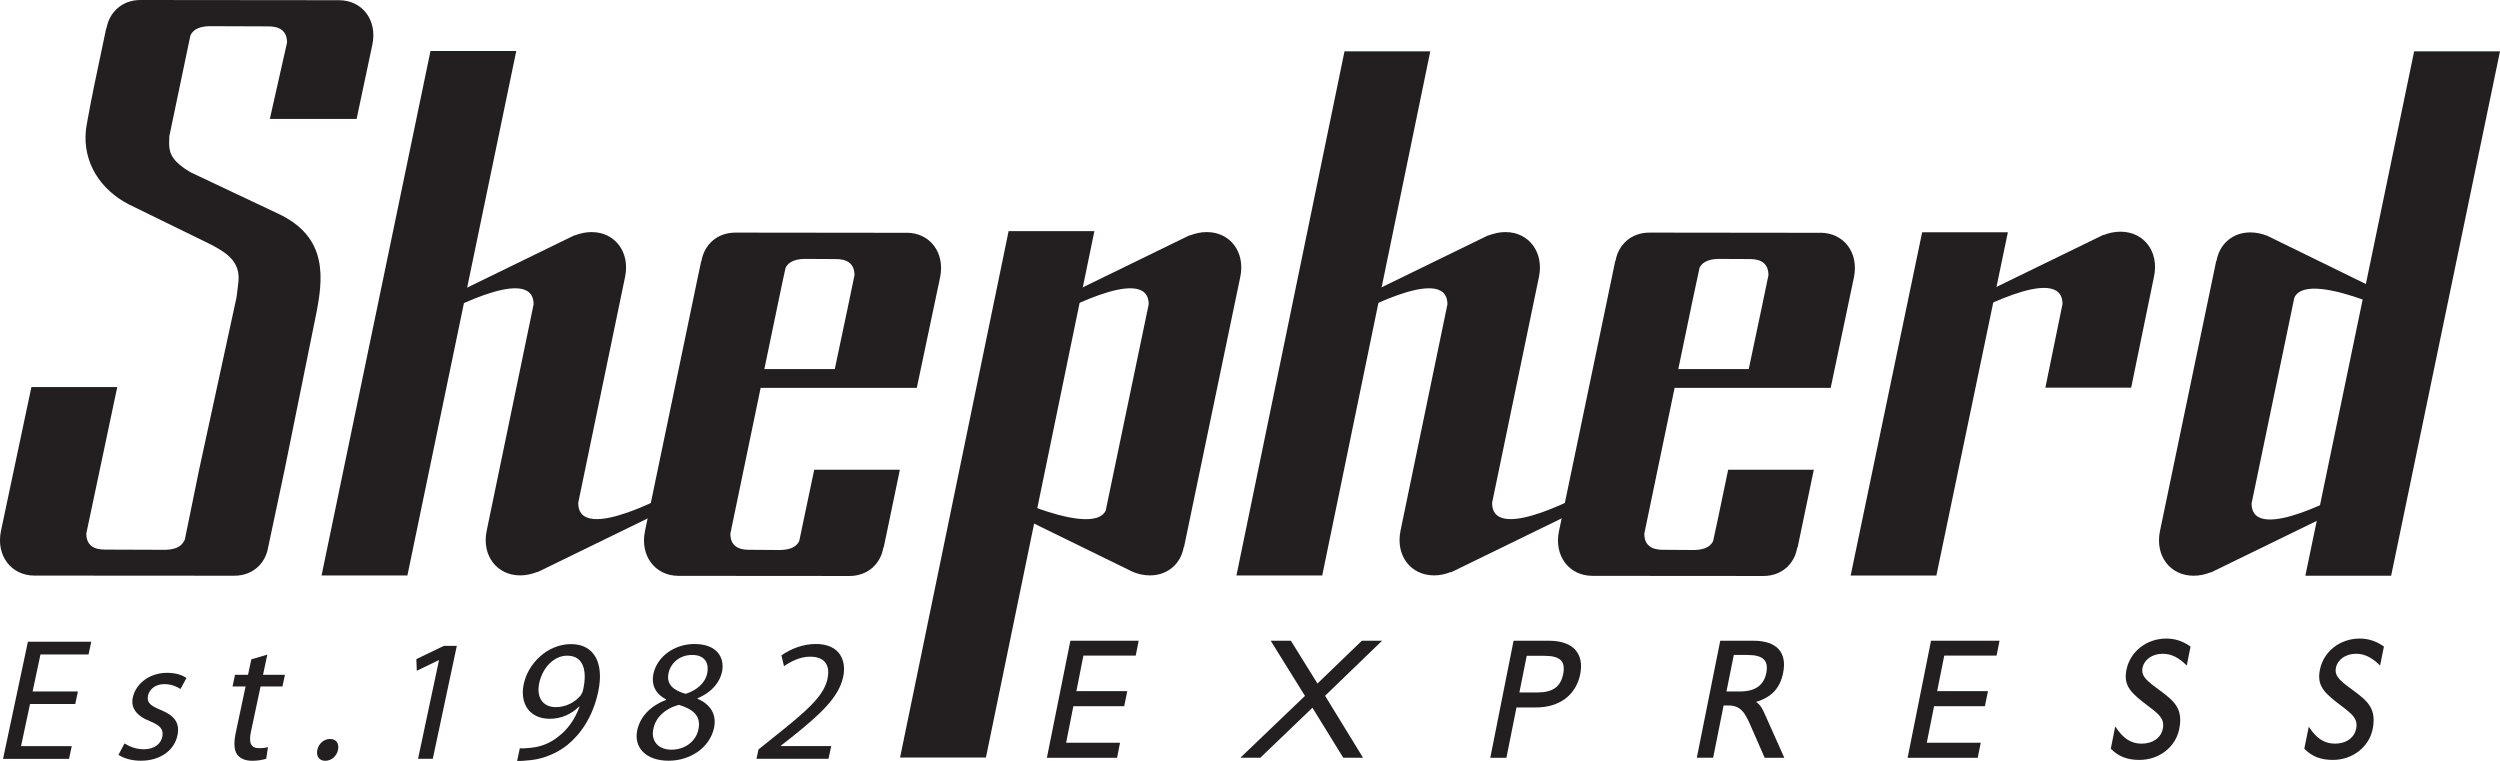
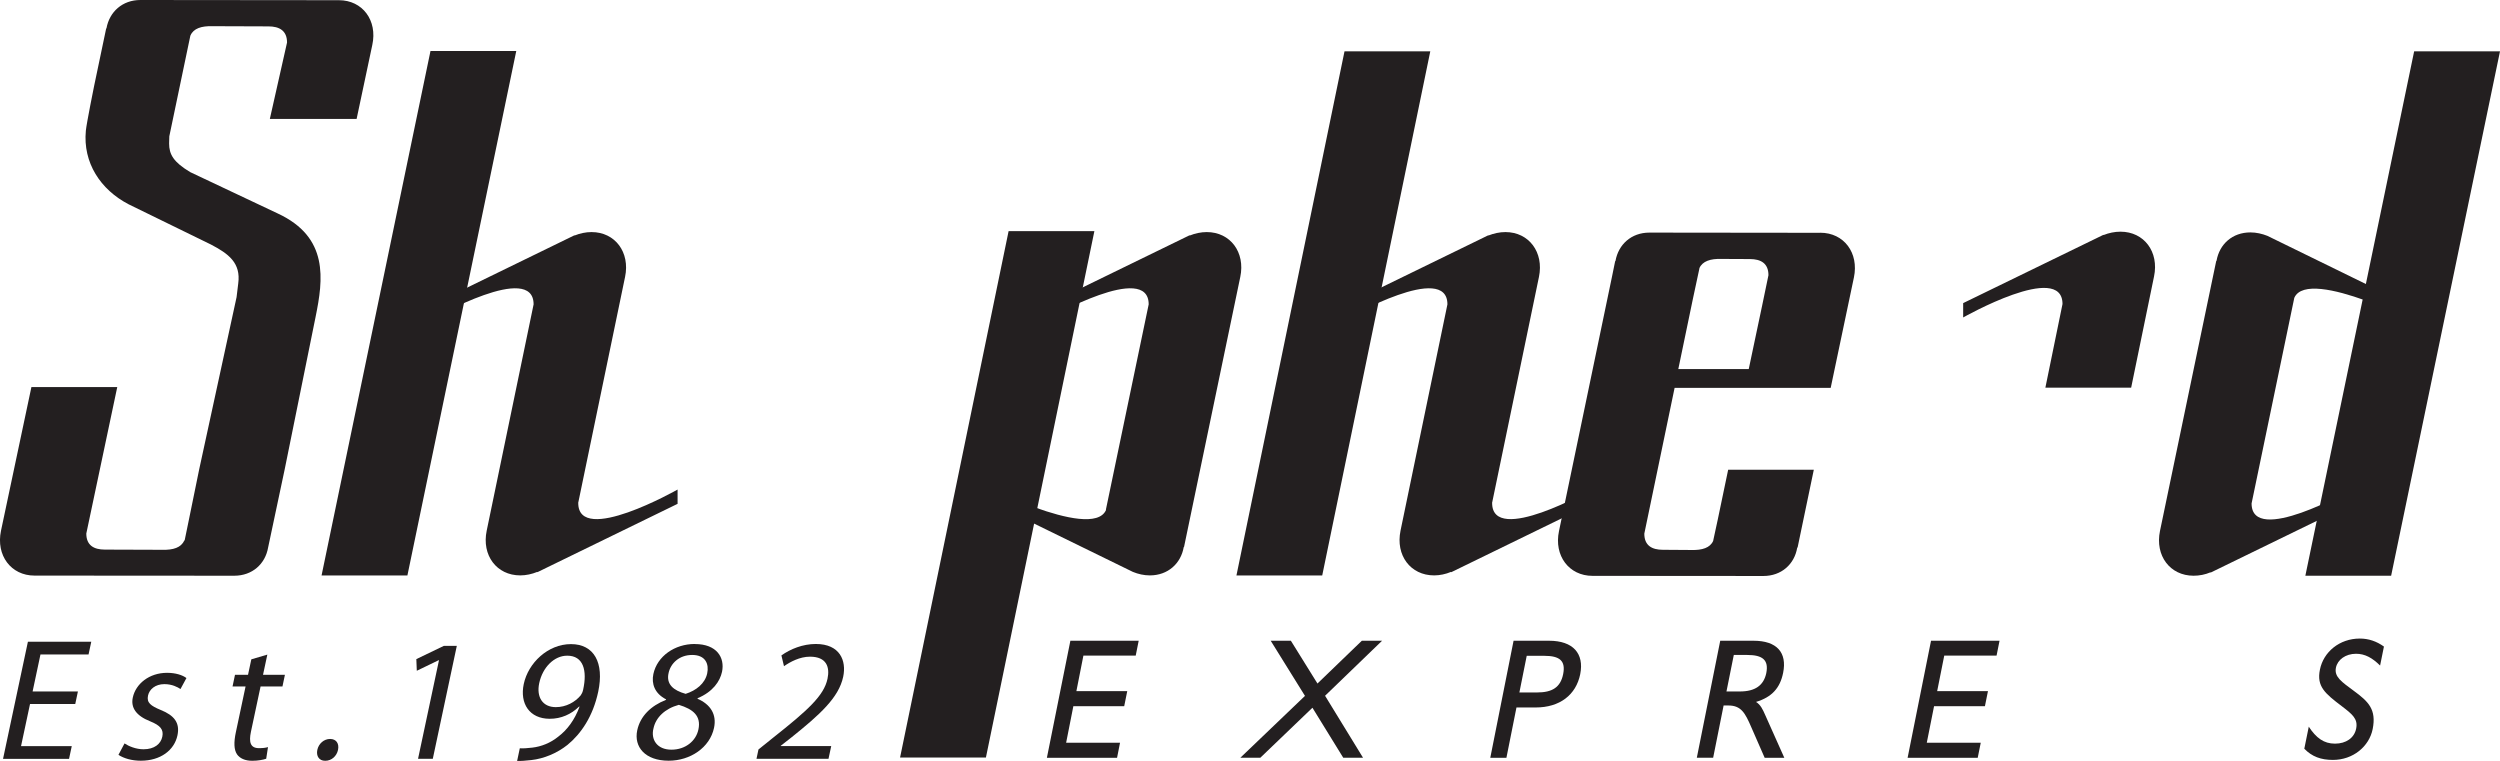
<svg xmlns="http://www.w3.org/2000/svg" id="Layer_1" viewBox="0 0 378 115.04">
  <defs>
    <style>.cls-1{fill:#231f20;}</style>
  </defs>
  <g>
    <g>
      <polygon class="cls-1" points="61.6 87.01 48.62 87.01 65.09 7.71 78.06 7.71 61.6 87.01" />
      <path class="cls-1" d="m87.42,76.06h0s7.09-34.19,7.09-34.19c.78-3.72-1.5-6.78-5.07-6.78-.88,0-1.75.19-2.57.52v-.04s-21.21,10.34-21.21,10.34v2.16s15.02-8.53,15.02-2.05h0l-7.09,34.21c-.78,3.73,1.5,6.77,5.07,6.77.87,0,1.75-.19,2.58-.53v.05s21.21-10.34,21.21-10.34v-2.16s-15.02,8.53-15.02,2.03Z" />
    </g>
-     <path class="cls-1" d="m137.03,35.2l-25.84-.03c-2.73,0-4.7,1.79-5.13,4.29l-.04.04-.52,2.45h0l-7.98,38.35c-.77,3.71,1.51,6.77,5.08,6.77l25.84.02c2.72,0,4.69-1.78,5.12-4.28l.05-.04.52-2.45h0l1.93-9.3h-12.95c-1.23,5.92-2.22,10.61-2.25,10.71v.04c-.47,1.07-1.69,1.43-3.28,1.39l-4.35-.03c-1.66,0-2.8-.65-2.8-2.44l.95-4.57h0s1.8-8.68,3.63-17.47h23.61l3.52-16.69c.78-3.72-1.5-6.77-5.07-6.77Zm-18.27,5.39v-.05c.48-1.06,1.69-1.44,3.29-1.39l4.34.02c1.66,0,2.81.65,2.81,2.44l-.95,4.57h0s-1.14,5.35-2.03,9.62h-10.65c1.64-7.9,3.13-15.09,3.19-15.21Z" />
    <path class="cls-1" d="m275.21,35.2l-25.83-.03c-2.72,0-4.68,1.79-5.12,4.29l-.05.04-.5,2.45h0l-7.99,38.35c-.78,3.71,1.5,6.77,5.07,6.77l25.83.02c2.74,0,4.7-1.78,5.12-4.28l.06-.04.51-2.45h0l1.94-9.3h-12.95c-1.23,5.92-2.21,10.61-2.26,10.71v.04c-.47,1.07-1.68,1.43-3.28,1.39l-4.33-.03c-1.67,0-2.81-.65-2.81-2.44l.95-4.57h0s1.79-8.68,3.63-17.47h23.6l3.51-16.69c.78-3.72-1.5-6.77-5.08-6.77Zm-18.26,5.39v-.05c.47-1.06,1.7-1.44,3.3-1.39l4.33.02c1.67,0,2.81.65,2.81,2.44l-.95,4.57h0s-1.14,5.35-2.03,9.62h-10.65c1.63-7.9,3.14-15.09,3.19-15.21Z" />
    <g>
      <polygon class="cls-1" points="361.54 87.05 348.57 87.05 365.02 7.76 378 7.76 361.54 87.05" />
      <path class="cls-1" d="m346.88,45.08l.02-.05c1.07-2.46,6.29-1.21,10.69.38l5.93.37-20.69-10.12c-.81-.32-1.69-.52-2.57-.52-2.73,0-4.68,1.78-5.12,4.29l-.05.05-.51,2.44h0s-7.99,38.36-7.99,38.36c-.77,3.73,1.51,6.77,5.08,6.77.88,0,1.75-.17,2.57-.52v.05s21.22-10.34,21.22-10.34v-2.17s-15.02,8.53-15.02,2.05l6.45-31.05Z" />
    </g>
    <g>
-       <polygon class="cls-1" points="292.78 87.02 279.82 87.02 290.63 35.12 303.59 35.12 292.78 87.02" />
      <path class="cls-1" d="m311.85,45.97l-2.59,12.65h12.97l3.46-16.82c.78-3.72-1.5-6.77-5.07-6.77-.87,0-1.75.18-2.57.51v-.04s-21.22,10.33-21.22,10.33v2.17s15.02-8.52,15.02-2.03Z" />
    </g>
    <g>
      <path class="cls-1" d="m161.83,96.88h10.34l-.45,2.25h-7.91l-1.06,5.37h7.69l-.46,2.28h-7.69l-1.09,5.52h8.15l-.45,2.28h-10.61l3.55-17.69Z" />
      <path class="cls-1" d="m197.3,105.2l-5.17-8.32h3.05l4.02,6.47,6.71-6.47h3.06l-8.62,8.32,5.74,9.37h-2.99l-4.66-7.56-7.88,7.56h-3.02l9.79-9.37Z" />
      <path class="cls-1" d="m228.85,96.88h5.37c3.62,0,5.33,1.92,4.71,5.05-.63,3.14-3.1,5.04-6.73,5.04h-2.91l-1.52,7.61h-2.44l3.52-17.69Zm3.55,7.82c2.31,0,3.55-.78,3.95-2.78.4-2-.52-2.76-2.84-2.76h-2.67l-1.11,5.54h2.67Z" />
      <path class="cls-1" d="m260.1,96.88h5.04c3.52,0,5.09,1.78,4.47,4.85-.46,2.3-1.71,3.68-4.1,4.4.68.42,1.01,1.11,1.39,1.98l2.89,6.47h-2.97l-2.03-4.64c-.91-2.1-1.51-3.27-3.45-3.27h-.73l-1.58,7.9h-2.47l3.54-17.69Zm2.97,7.67c2.3,0,3.6-.91,3.99-2.77.4-2-.57-2.75-2.88-2.75h-2.03l-1.11,5.52h2.04Z" />
      <path class="cls-1" d="m291.98,96.88h10.35l-.45,2.25h-7.91l-1.07,5.37h7.68l-.46,2.28h-7.69l-1.1,5.52h8.16l-.46,2.28h-10.6l3.54-17.69Z" />
-       <path class="cls-1" d="m319.83,109.85c1.15,1.74,2.3,2.59,3.98,2.59s2.93-.87,3.21-2.27c.29-1.48-.57-2.17-2.19-3.4-2.52-1.91-3.82-2.98-3.31-5.51.55-2.69,2.98-4.71,6.03-4.71,1.34,0,2.54.41,3.66,1.21l-.57,2.87c-1.17-1.16-2.29-1.78-3.64-1.78-1.6,0-2.8.91-3.05,2.11-.28,1.39.88,2.14,2.71,3.5,2.19,1.61,3.44,2.79,2.84,5.77-.52,2.65-2.96,4.67-6.02,4.67-1.81,0-3.14-.49-4.33-1.69l.67-3.35Z" />
      <path class="cls-1" d="m349.07,109.85c1.14,1.74,2.3,2.59,3.98,2.59s2.92-.87,3.2-2.27c.3-1.48-.57-2.17-2.18-3.4-2.52-1.91-3.82-2.98-3.3-5.51.53-2.69,2.97-4.71,6.03-4.71,1.33,0,2.53.41,3.65,1.21l-.58,2.87c-1.18-1.16-2.28-1.78-3.64-1.78-1.59,0-2.8.91-3.04,2.11-.28,1.39.88,2.14,2.71,3.5,2.19,1.61,3.44,2.79,2.85,5.77-.53,2.65-2.98,4.67-6.01,4.67-1.81,0-3.16-.49-4.33-1.69l.68-3.35Z" />
    </g>
    <path class="cls-1" d="m51.24.03l-30.01-.03c-2.72,0-4.69,1.79-5.13,4.28l-.05.04-1.82,8.68s-1.14,5.62-1.25,6.76c-.46,4.83,2.2,8.91,6.47,11.13l12.44,6.08c2.63,1.38,4.56,2.76,4.13,5.9-.03.26-.12.9-.25,2.06l-5.66,26.07c-1.23,5.92-2.14,10.6-2.19,10.7l-.07.04c-.46,1.06-1.68,1.43-3.28,1.39l-8.71-.03c-1.66,0-2.81-.64-2.81-2.43,0,0,3.54-16.7,4.68-22.15H4.75L.15,80.25c-.78,3.72,1.51,6.78,5.07,6.78l30.2.02c2.73,0,4.69-1.78,5.12-4.27l2.5-11.79,4.67-23.04c1.17-5.73,2.03-12.07-5.71-15.67l-13.23-6.25c-2.55-1.53-3.2-2.69-3.2-4.34l.03-1.08c1.64-7.89,3.14-15.09,3.18-15.21l.02-.04c.46-1.07,1.68-1.44,3.27-1.4l8.52.03c1.66,0,2.81.65,2.81,2.44l-2.6,11.55h13.12l2.37-11.18C57.1,3.08,54.81.03,51.24.03Z" />
    <g>
      <path class="cls-1" d="m225.6,76.06h0s7.09-34.19,7.09-34.19c.77-3.72-1.51-6.78-5.07-6.78-.87,0-1.75.19-2.58.52v-.04s-21.21,10.34-21.21,10.34v2.16s15.02-8.53,15.02-2.05h0l-7.09,34.21c-.77,3.73,1.5,6.77,5.08,6.77.87,0,1.74-.19,2.56-.53l.02.05,21.21-10.34v-2.16s-15.02,8.53-15.02,2.03Z" />
      <polygon class="cls-1" points="203.29 7.76 186.95 87.01 199.92 87.01 216.26 7.76 203.29 7.76" />
    </g>
    <g>
      <path class="cls-1" d="m167.23,77.07v.04c-1.07,2.46-6.28,1.22-10.69-.37l-5.94-.39,20.69,10.12c.83.34,1.7.53,2.57.53,2.72,0,4.69-1.79,5.12-4.28l.05-.04.51-2.45h0s7.99-38.36,7.99-38.36c.78-3.72-1.5-6.78-5.07-6.78-.87,0-1.76.19-2.57.52l-.02-.04-21.21,10.34v2.16s15.02-8.53,15.02-2.05l-6.47,31.04Z" />
      <polygon class="cls-1" points="149.07 114.54 165.47 34.95 152.5 34.95 136.09 114.54 149.07 114.54" />
    </g>
  </g>
  <g>
    <path class="cls-1" d="m11.39,106.44h-6.85l-1.36,6.38h7.67l-.41,1.92H.46l3.76-17.71h9.58l-.41,1.92h-7.27l-1.19,5.6h6.85l-.4,1.89Z" />
    <path class="cls-1" d="m18.82,112.4c.62.42,1.73.89,2.88.89,1.65,0,2.61-.81,2.84-1.89.23-1.1-.29-1.71-1.84-2.34-2.13-.84-2.95-2.08-2.62-3.6.44-2.05,2.47-3.73,5.18-3.73,1.29,0,2.34.34,2.93.79l-.9,1.66c-.44-.29-1.26-.74-2.44-.74-1.37,0-2.27.79-2.47,1.73-.23,1.08.41,1.55,1.93,2.18,2.01.81,2.93,1.92,2.52,3.84-.48,2.26-2.58,3.83-5.54,3.83-1.39,0-2.6-.37-3.38-.89l.92-1.73Z" />
    <path class="cls-1" d="m40.42,98.98l-.65,3.05h3.31l-.37,1.76h-3.31l-1.46,6.86c-.33,1.58-.08,2.47,1.21,2.47.63,0,1.01-.05,1.37-.16l-.27,1.76c-.48.16-1.22.31-2.12.31-1.08,0-1.87-.37-2.29-.97-.48-.71-.5-1.84-.18-3.34l1.47-6.93h-1.97l.37-1.76h1.97l.5-2.34,2.41-.71Z" />
    <path class="cls-1" d="m49.15,115.03c-.89,0-1.37-.71-1.17-1.65.2-.95,1.01-1.65,1.93-1.65s1.4.68,1.2,1.65c-.2.95-.98,1.65-1.93,1.65h-.03Z" />
    <path class="cls-1" d="m66.38,99.82h-.05l-3.31,1.6-.07-1.76,4.15-2h1.97l-3.63,17.07h-2.23l3.17-14.92Z" />
    <path class="cls-1" d="m78.6,113.14c.49.03,1.08,0,1.89-.1,1.37-.16,2.75-.71,3.92-1.66,1.35-1.02,2.48-2.52,3.22-4.54h-.08c-1.19,1.16-2.7,1.84-4.43,1.84-3.07,0-4.55-2.31-3.93-5.25.68-3.2,3.65-6.04,7.14-6.04s5.05,2.81,4.12,7.2c-.8,3.76-2.62,6.38-4.65,8.04-1.58,1.26-3.57,2.08-5.45,2.29-.86.1-1.64.16-2.16.13l.4-1.89Zm7.15-14c-1.94,0-3.7,1.73-4.22,4.15-.45,2.13.52,3.63,2.51,3.63,1.55,0,2.92-.76,3.77-1.79.15-.21.28-.47.36-.84.65-2.94.02-5.15-2.4-5.15h-.03Z" />
    <path class="cls-1" d="m105.07,97.38c3.31,0,4.55,2.05,4.1,4.2-.31,1.44-1.38,3.02-3.69,3.99l-.02.08c1.95.84,2.94,2.36,2.5,4.41-.64,2.99-3.6,4.96-6.86,4.96-3.57,0-5.28-2.1-4.75-4.6.46-2.15,2.07-3.7,4.34-4.6l.02-.08c-1.73-.89-2.23-2.36-1.92-3.83.58-2.71,3.25-4.54,6.24-4.54h.03Zm-3.53,15.97c2.07,0,3.69-1.29,4.06-3.05.44-2.05-.79-3.07-2.96-3.73-2.12.58-3.48,1.92-3.83,3.55-.44,1.71.55,3.23,2.7,3.23h.03Zm3.1-14.32c-1.92,0-3.24,1.26-3.55,2.73-.39,1.71.73,2.63,2.58,3.15,1.58-.5,2.93-1.55,3.26-3.1.29-1.37-.22-2.78-2.27-2.78h-.03Z" />
    <path class="cls-1" d="m114.38,114.74l.3-1.42,2.19-1.76c5.24-4.15,7.71-6.36,8.25-8.93.37-1.73-.11-3.34-2.65-3.34-1.55,0-3,.79-3.93,1.44l-.39-1.63c1.36-.97,3.23-1.73,5.2-1.73,3.65,0,4.66,2.52,4.14,4.96-.67,3.15-3.5,5.7-7.83,9.17l-1.61,1.26v.05s7.63,0,7.63,0l-.41,1.92h-10.9Z" />
  </g>
</svg>